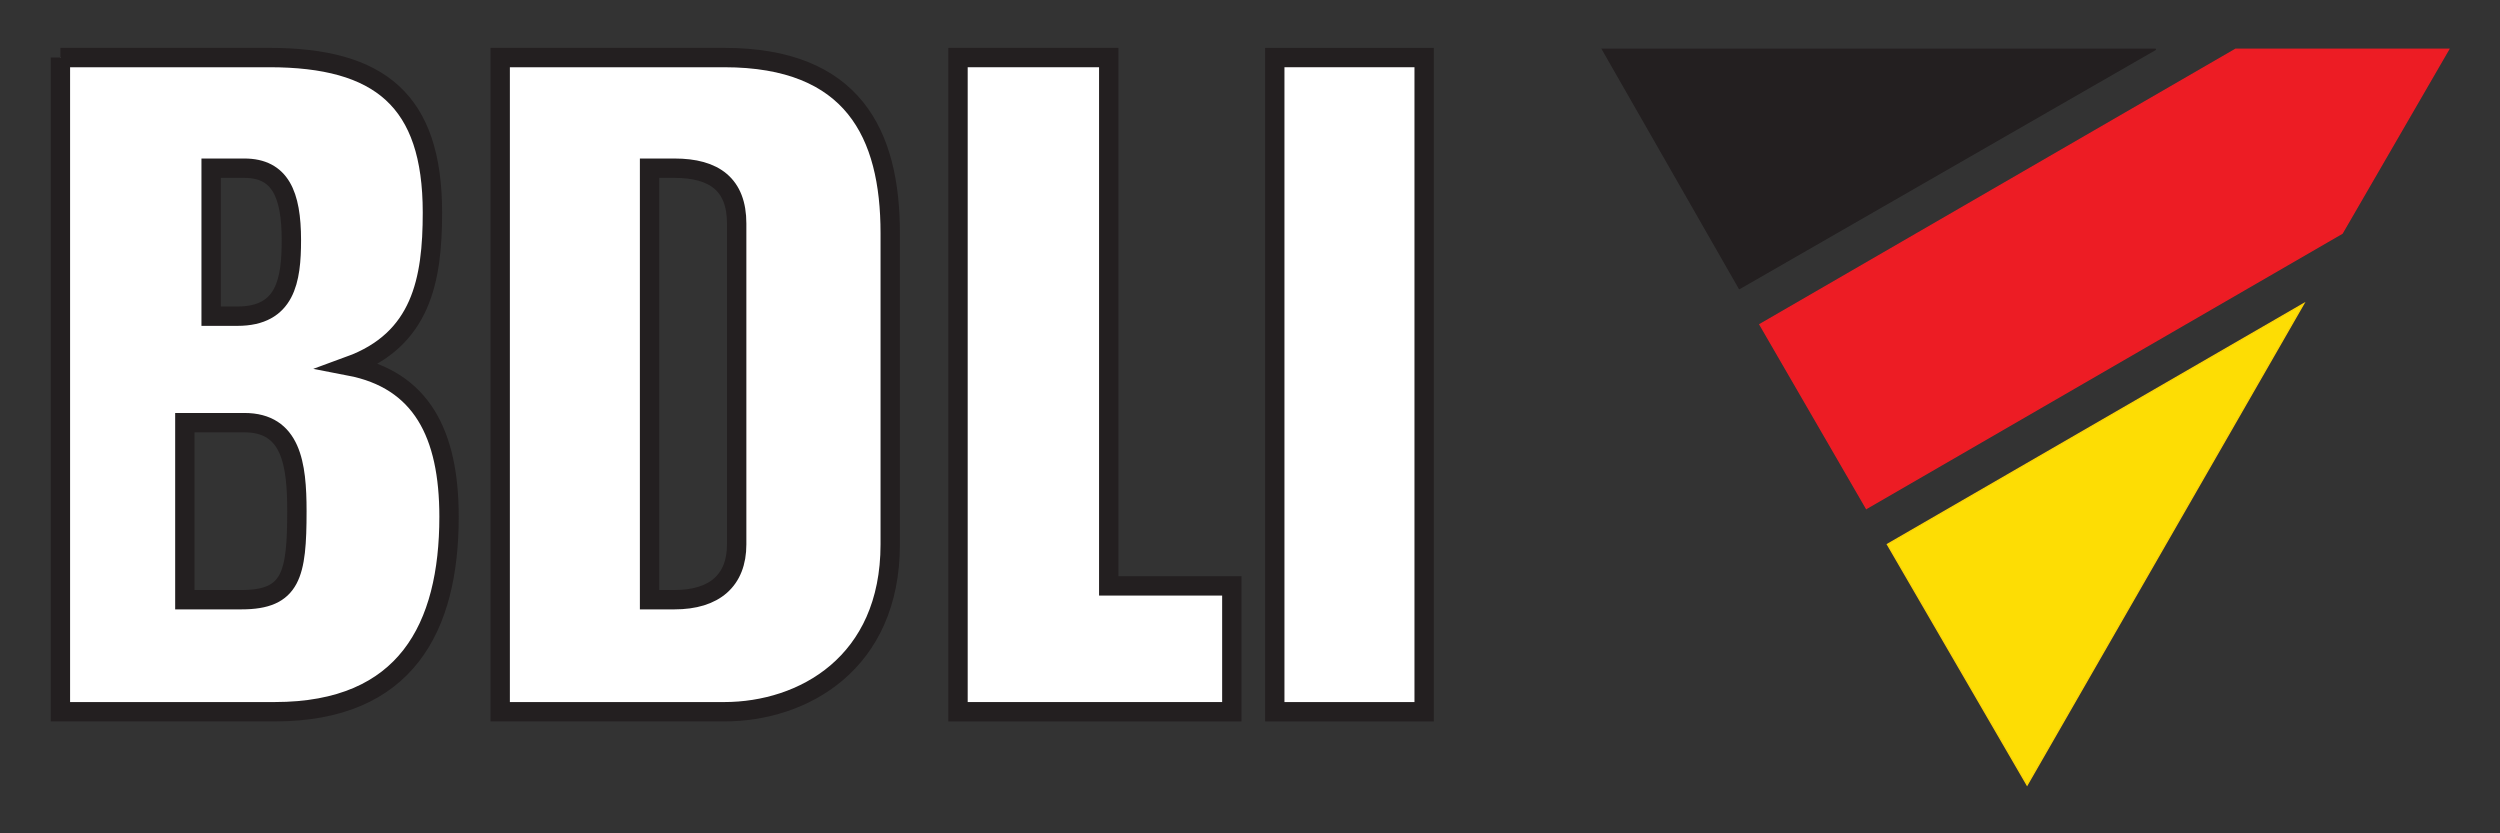
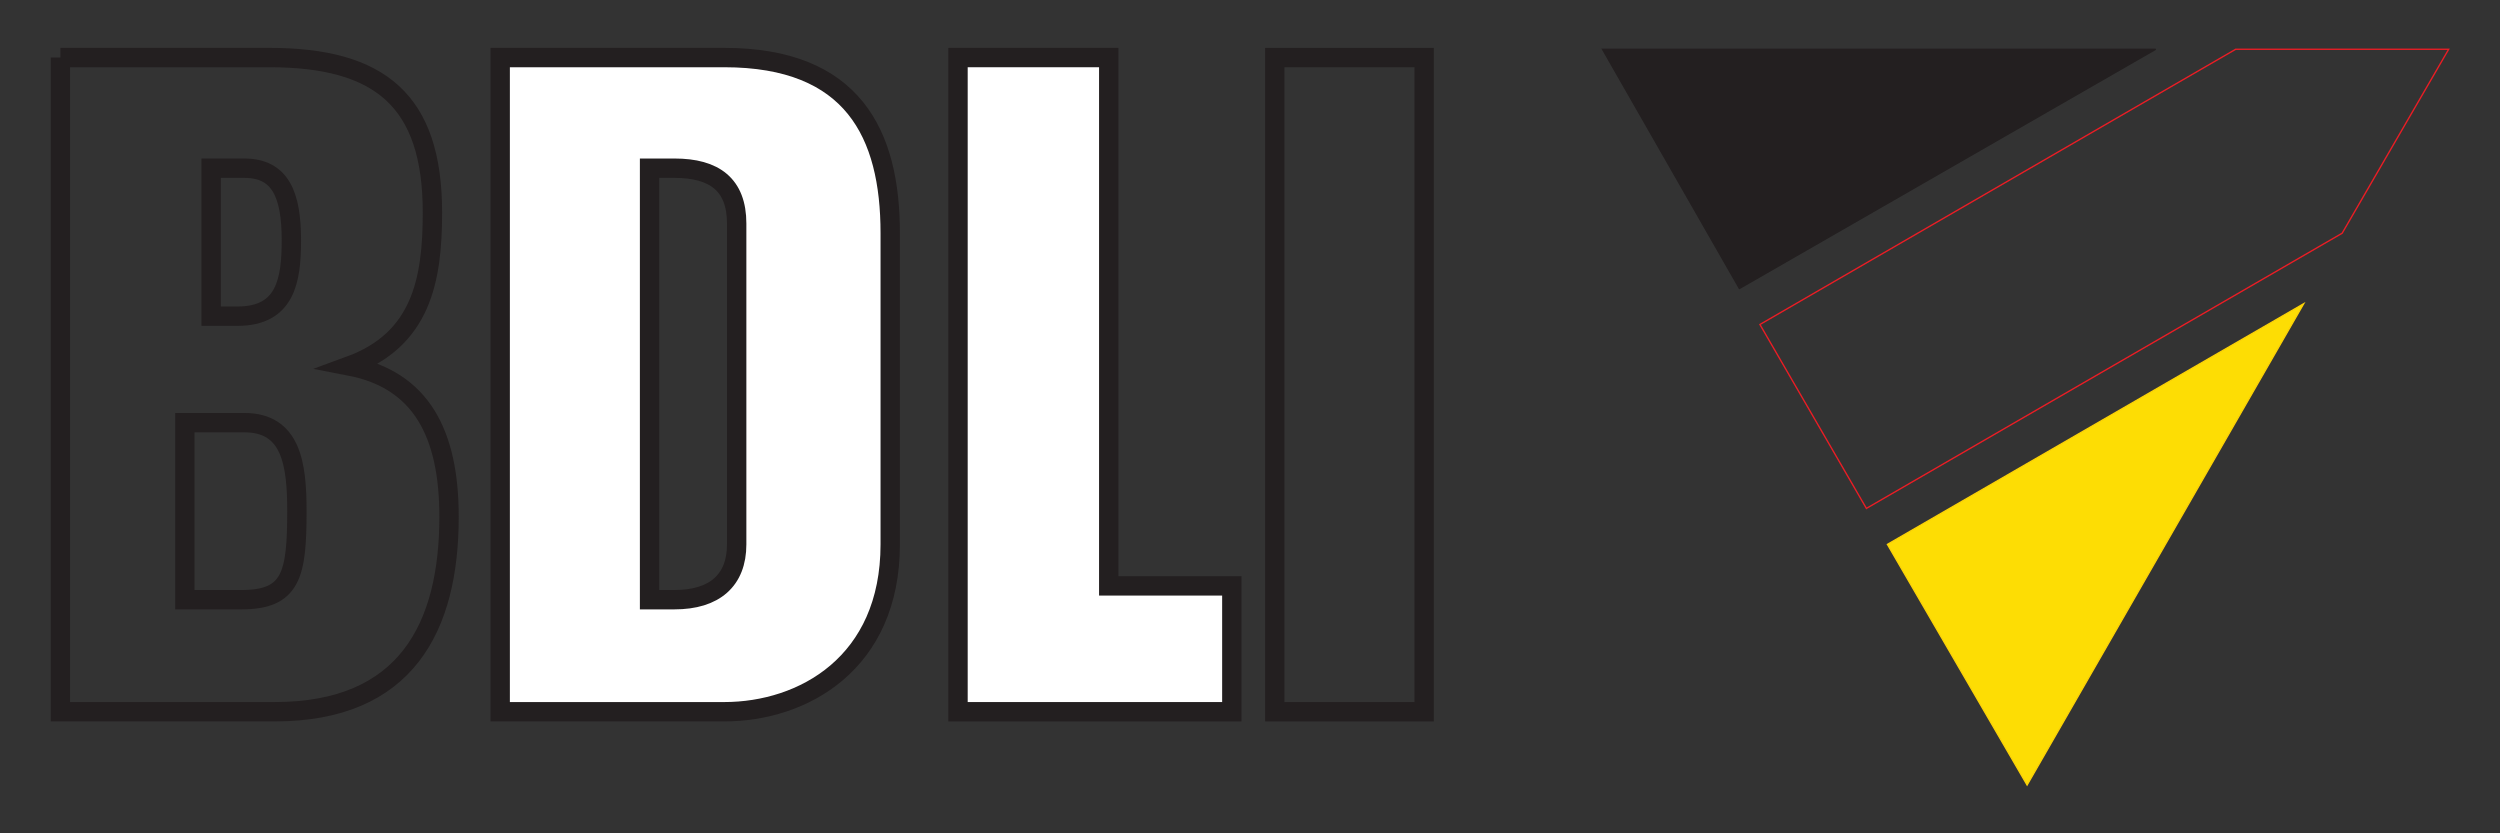
<svg xmlns="http://www.w3.org/2000/svg" id="svg2" height="100" width="300" version="1.1">
  <rect width="100%" height="100%" fill="#333333" stroke="none" />
  <g id="layer1" transform="translate(0,-952.362)">
    <g id="g5928" transform="matrix(3.956,0,0,3.956,-917.085,-2411.56)">
      <g id="g3009" transform="matrix(1.25,0,0,-1.25,288.436,865.756)">
-         <path id="path3011" fill-rule="nonzero" fill="#ed1c24" d="m0,0,11.545,6.678,2.585,4.464-5.169,0l-11.545-6.679,2.584-4.463z" />
-       </g>
+         </g>
      <g id="g3013" transform="matrix(1.25,0,0,-1.25,288.436,865.756)">
        <path id="path3015" stroke-linejoin="miter" d="m0,0,11.545,6.678,2.585,4.464-5.169,0l-11.545-6.679,2.584-4.463z" stroke="#ed1c24" stroke-linecap="butt" stroke-miterlimit="3.864" stroke-dasharray="none" stroke-width="0.033" fill="none" />
      </g>
      <g id="g3017" transform="matrix(1.25,0,0,-1.25,284.584,859.086)">
        <path id="path3019" fill-rule="nonzero" fill="#231f20" d="m0,0-3.323,5.806,13.425,0l-10.102-5.806z" />
      </g>
      <g id="g3021" transform="matrix(1.25,0,0,-1.25,284.584,859.086)">
        <path id="path3023" stroke-linejoin="miter" d="m0,0-3.323,5.806,13.425,0l-10.102-5.806z" stroke="#231f20" stroke-linecap="butt" stroke-miterlimit="3.864" stroke-dasharray="none" stroke-width="0.033" fill="none" />
      </g>
      <g id="g3025" transform="matrix(1.25,0,0,-1.25,289.073,866.847)">
        <path id="path3027" fill-rule="nonzero" fill="#fddd04" d="M0,0,3.39-5.84,10.102,5.84,0,0z" />
      </g>
      <g id="g3029" transform="matrix(1.25,0,0,-1.25,289.073,866.847)">
        <path id="path3031" stroke-linejoin="miter" d="M0,0,3.39-5.84,10.102,5.84,0,0z" stroke="#fcd205" stroke-linecap="butt" stroke-miterlimit="3.864" stroke-dasharray="none" stroke-width="0.033" fill="none" />
      </g>
      <g id="g3033" transform="matrix(1.25,0,0,-1.25,260.881,852.08)">
        <path id="path3035" fill-rule="nonzero" fill="#FFF" d="m0,0,3.658,0,0-12.821,2.987,0,0-3.054-6.645,0v15.875z" />
      </g>
      <g id="g3037" transform="matrix(1.25,0,0,-1.25,260.881,852.08)">
        <path id="path3039" stroke-linejoin="miter" d="m0,0,3.658,0,0-12.821,2.987,0,0-3.054-6.645,0v15.875z" stroke="#231f20" stroke-linecap="butt" stroke-miterlimit="3.864" stroke-dasharray="none" stroke-width="0.47" fill="none" />
      </g>
-       <path id="path3041" fill-rule="nonzero" fill="#FFF" d="m270.49,852.08,4.531,0,0,19.844-4.531,0,0-19.844z" />
      <path id="path3043" stroke-linejoin="miter" d="m270.49,852.08,4.531,0,0,19.844-4.531,0,0-19.844z" stroke="#231f20" stroke-linecap="butt" stroke-miterlimit="3.864" stroke-dasharray="none" stroke-width="0.587" fill="none" />
      <g id="g3053" transform="matrix(1.25,0,0,-1.25,238.226,859.925)">
-         <path id="path3055" fill-rule="evenodd" fill="#FFF" d="m0,0,0.638,0c1.174,0,1.309,0.873,1.309,1.846,0,1.107-0.269,1.745-1.141,1.745h-0.806v-3.591zm0-6.88,0.738,0c1.209,0,1.343,0.604,1.343,2.148,0,1.141-0.134,2.148-1.275,2.148h-1.444v-4.296zm-3.658,13.156,5.068,0c2.685,0,3.96-1.04,3.96-3.759,0-1.644-0.269-3.088-2.014-3.725,1.745-0.336,2.417-1.645,2.417-3.659,0-2.685-1.041-4.732-4.229-4.732h-5.202v15.875z" />
-       </g>
+         </g>
      <g id="g3057" transform="matrix(1.25,0,0,-1.25,238.226,859.925)">
        <path id="path3059" stroke-linejoin="miter" d="m0,0,0.638,0c1.174,0,1.309,0.873,1.309,1.846,0,1.107-0.269,1.745-1.141,1.745h-0.806v-3.591zm0-6.88,0.738,0c1.209,0,1.343,0.604,1.343,2.148,0,1.141-0.134,2.148-1.275,2.148h-1.444v-4.296zm-3.658,13.156,5.068,0c2.685,0,3.96-1.04,3.96-3.759,0-1.644-0.269-3.088-2.014-3.725,1.745-0.336,2.417-1.645,2.417-3.659,0-2.685-1.041-4.732-4.229-4.732h-5.202v15.875z" stroke="#231f20" stroke-linecap="butt" stroke-miterlimit="3.864" stroke-dasharray="none" stroke-width="0.47" fill="none" />
      </g>
      <g id="g3061" transform="matrix(1.25,0,0,-1.25,251.525,868.525)">
        <path id="path3063" fill-rule="evenodd" fill="#FFF" d="m0,0,0.604,0c0.973,0,1.51,0.47,1.51,1.342v7.787c0,0.94-0.537,1.342-1.51,1.342h-0.604v-10.471zm-3.625,13.156,5.437,0c3.122,0,4.028-1.846,4.028-4.262v-7.552c0-2.886-2.115-4.061-4.028-4.061h-5.437v15.875z" />
      </g>
      <g id="g3065" transform="matrix(1.25,0,0,-1.25,251.525,868.525)">
        <path id="path3067" stroke-linejoin="miter" d="m0,0,0.604,0c0.973,0,1.51,0.47,1.51,1.342v7.787c0,0.94-0.537,1.342-1.51,1.342h-0.604v-10.471zm-3.625,13.156,5.437,0c3.122,0,4.028-1.846,4.028-4.262v-7.552c0-2.886-2.115-4.061-4.028-4.061h-5.437v15.875z" stroke="#231f20" stroke-linecap="butt" stroke-miterlimit="3.864" stroke-dasharray="none" stroke-width="0.47" fill="none" />
      </g>
    </g>
  </g>
</svg>